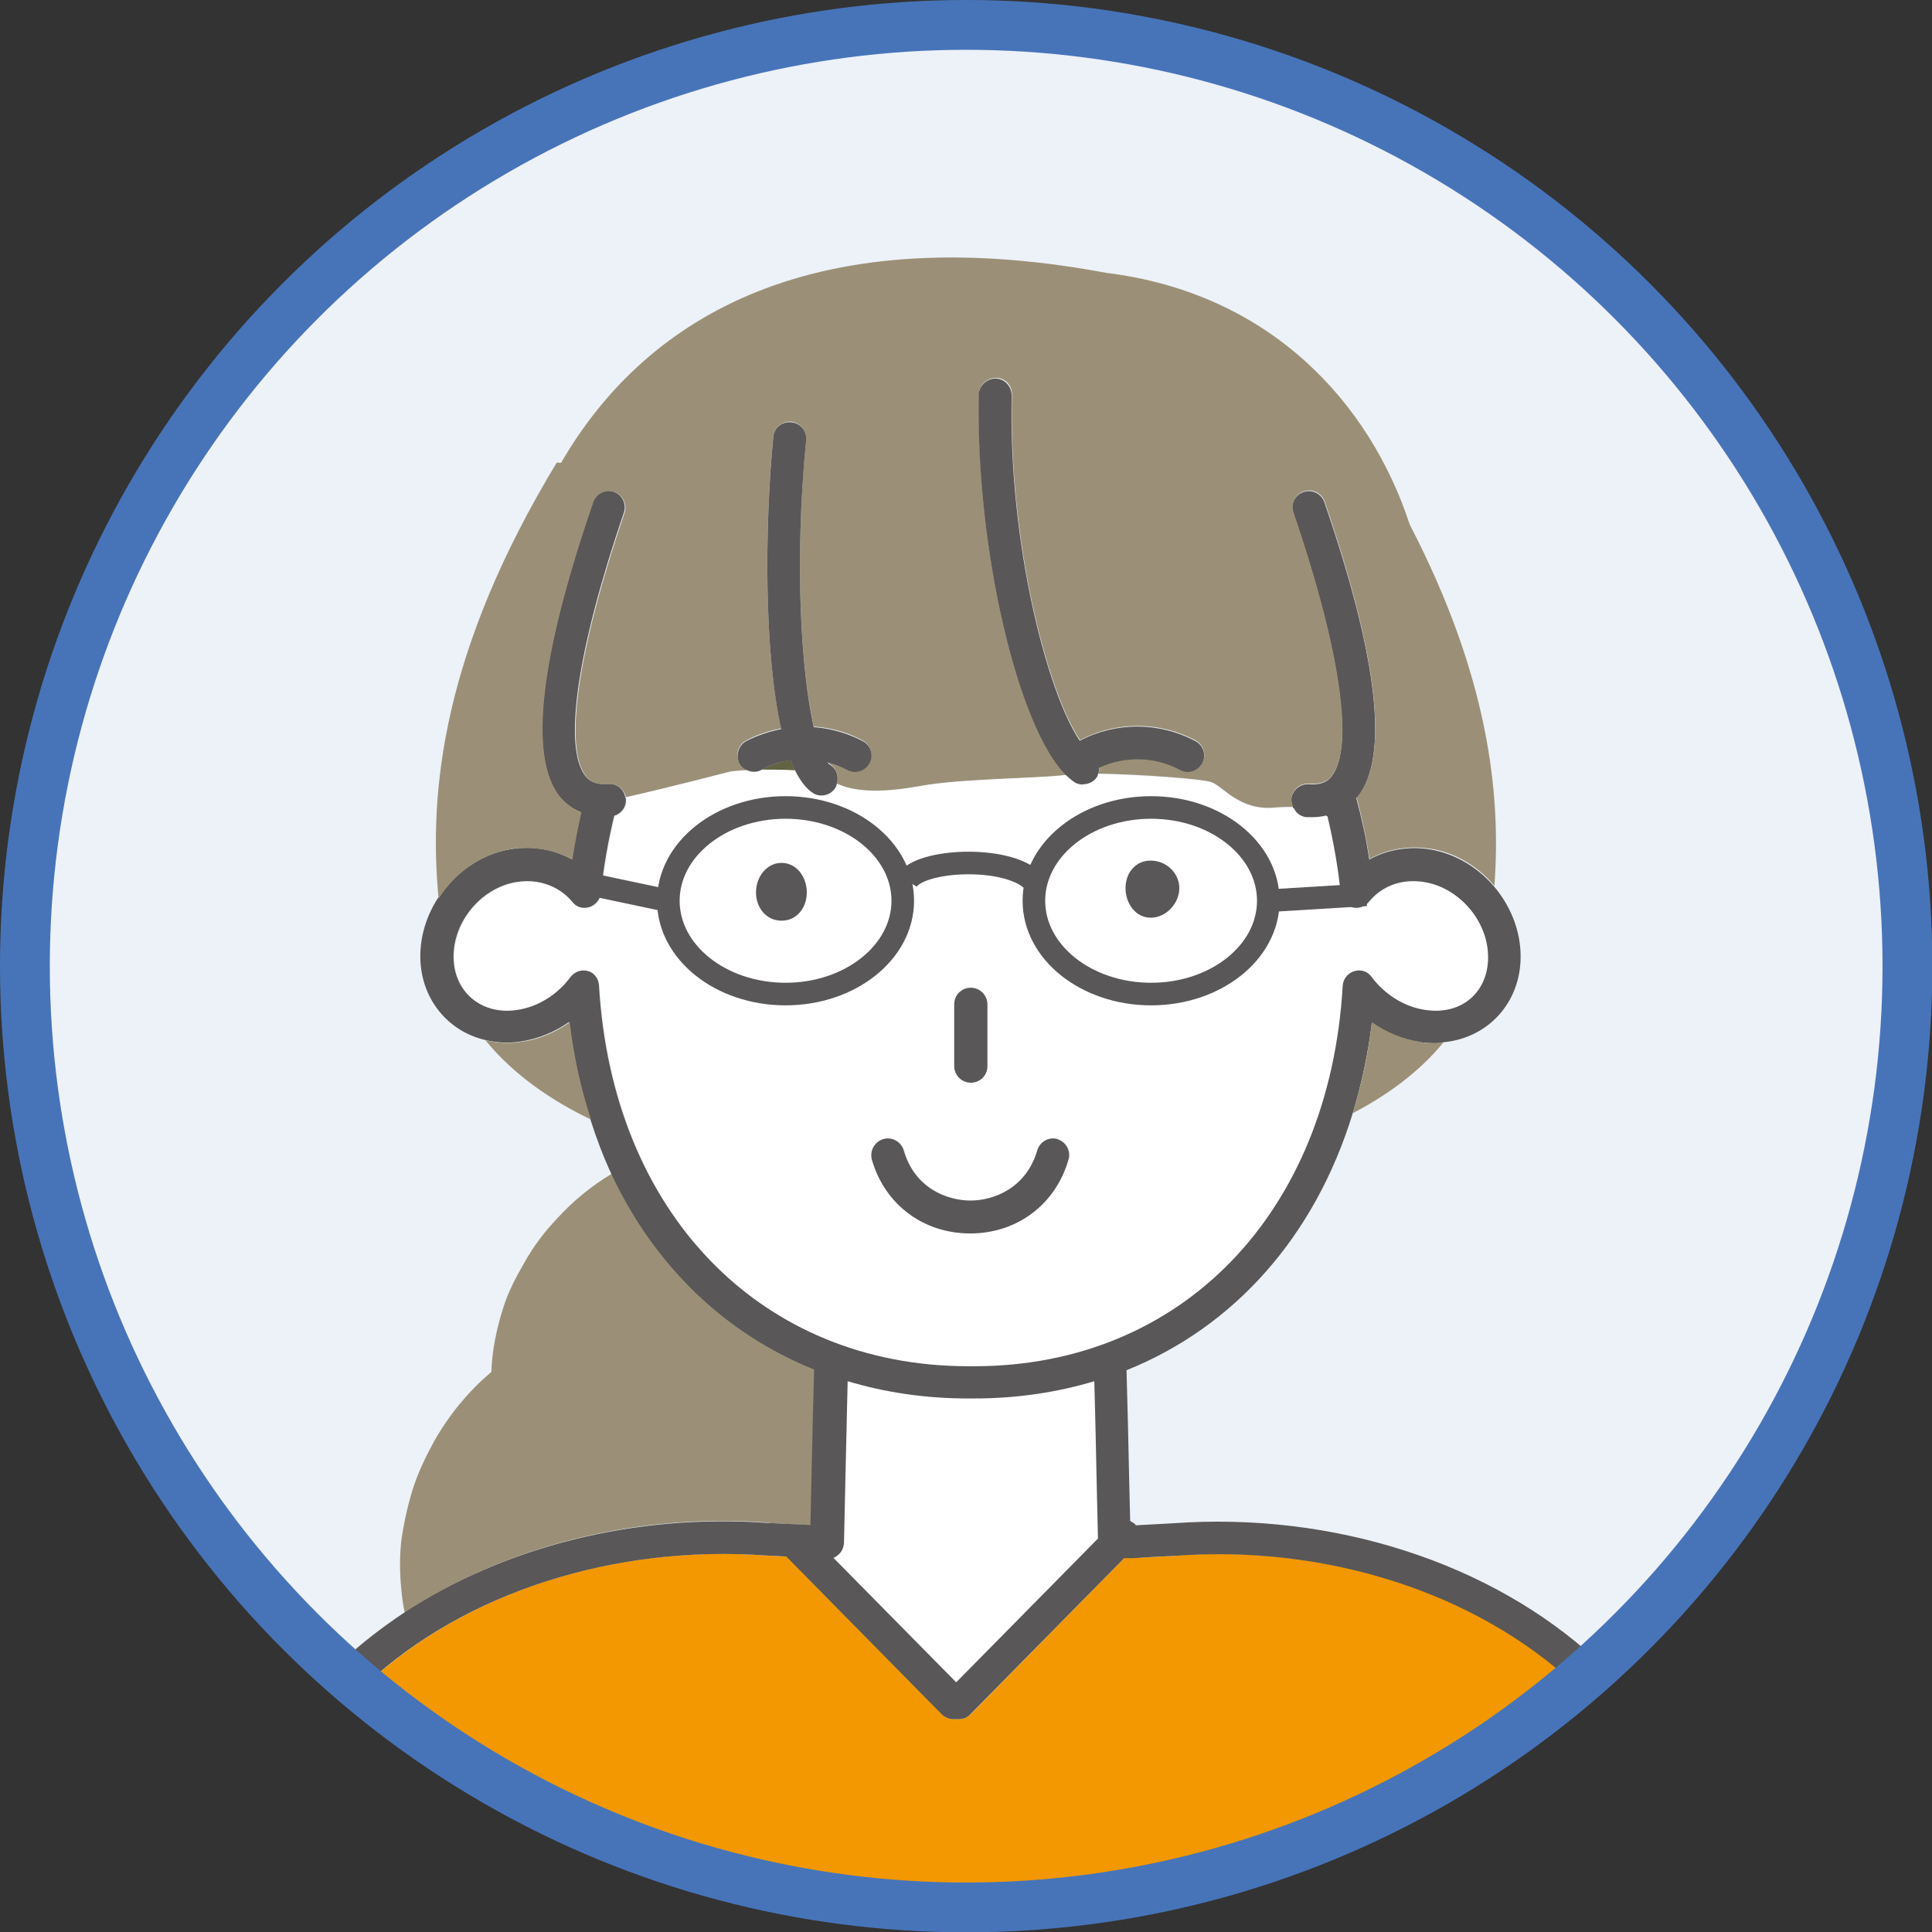
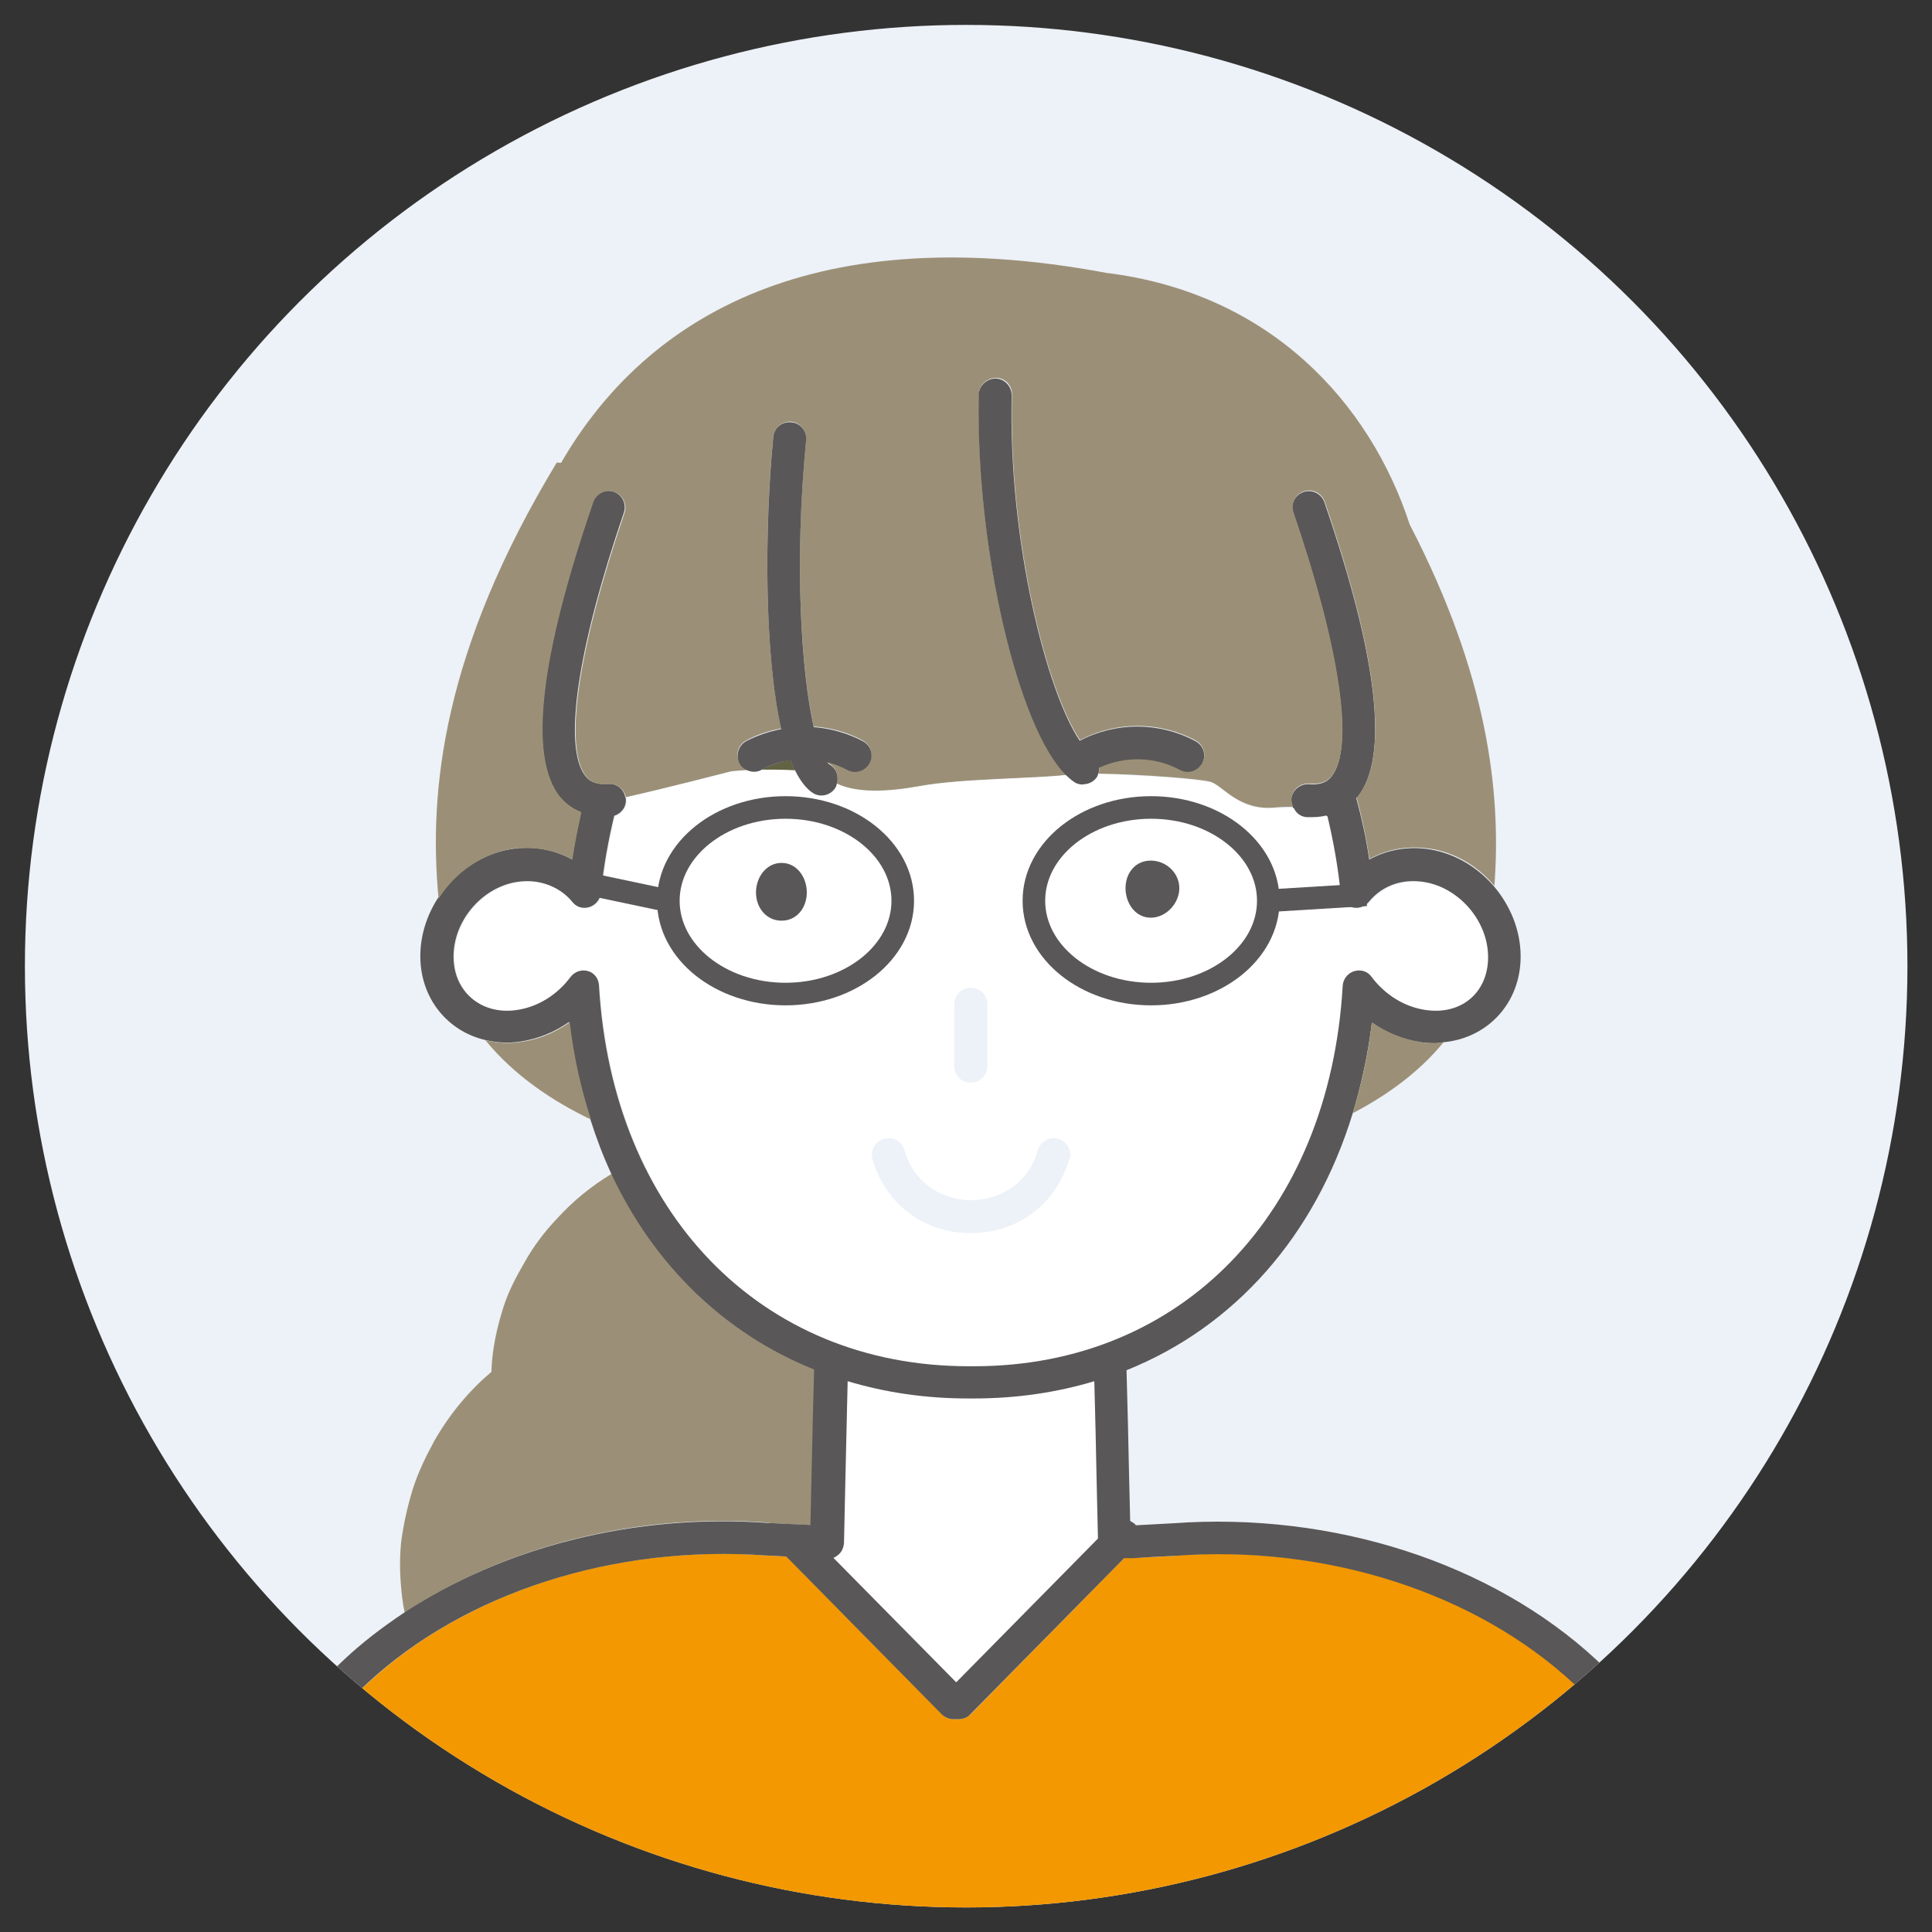
<svg xmlns="http://www.w3.org/2000/svg" id="_レイヤー_1" data-name="レイヤー 1" viewBox="0 0 58.19 58.19">
  <rect x="0" y="0" width="58.19" height="58.19" fill="#333333" stroke="none" />
  <defs>
    <style>
      .cls-1 {
        stroke: #595757;
        stroke-width: .68px;
      }

      .cls-1, .cls-2 {
        fill: none;
      }

      .cls-1, .cls-2, .cls-3 {
        stroke-miterlimit: 10;
      }

      .cls-4, .cls-3 {
        fill: #edf1f8;
      }

      .cls-5 {
        fill: #9b9077;
      }

      .cls-6 {
        fill: #fff;
      }

      .cls-2, .cls-3 {
        stroke: #4774b9;
        stroke-width: 1.5px;
      }

      .cls-7 {
        fill: #f39800;
      }

      .cls-8 {
        fill: #595757;
      }

      .cls-9 {
        fill: #626343;
      }

      .cls-10 {
        clip-path: url(#clippath);
      }
    </style>
    <clipPath id="clippath">
      <circle class="cls-3" cx="29.1" cy="29.1" r="28.35" />
    </clipPath>
  </defs>
  <circle class="cls-4" cx="29.1" cy="29.1" r="28.35" />
  <g class="cls-10">
    <g>
      <g>
        <path class="cls-5" d="M23.15,45.87c.42.02.85.05,1.28.06l.03-1.33c.02-1.06.05-2.25.08-3.35-2.7-1.08-4.82-3.14-6.11-5.9-.6.36-1.16.81-1.66,1.36-.38.4-.7.83-.96,1.29-.26.45-.5.9-.65,1.38-.21.66-.34,1.3-.36,1.94-.65.55-1.24,1.24-1.72,2.08-.26.48-.49.95-.65,1.46-.16.52-.27,1.03-.34,1.52-.06.51-.05,1.05,0,1.52.02.22.05.45.1.67,3.04-2.01,6.98-3.01,10.97-2.71Z" />
        <path class="cls-6" d="M25.46,44.63l-.04,1.84c0,.13-.06.26-.16.35-.05.04-.1.08-.16.1l3.7,3.75,4.27-4.33-.04-1.73c-.02-.95-.05-2.01-.07-3.01-1.13.34-2.34.52-3.63.52h-.17c-1.28,0-2.5-.18-3.63-.52-.03,1-.05,2.07-.07,3.03Z" />
        <path class="cls-7" d="M35.4,46.86c-.42.02-.83.05-1.25.06h-.28s-4.63,4.71-4.63,4.71c-.09.09-.22.15-.35.15h-.17c-.13,0-.26-.05-.35-.15l-4.68-4.75c-.2,0-.4-.02-.6-.03-4.58-.34-9.07,1.11-12.03,3.86-2.25,2.09-3.45,4.78-3.45,7.77h43.28c0-2.99-1.2-5.67-3.45-7.77-2.96-2.75-7.46-4.19-12.02-3.86Z" />
        <path class="cls-8" d="M7.1,58.98h0c.27,0,.5-.22.5-.5h0c0-2.99,1.2-5.68,3.45-7.77,2.96-2.75,7.46-4.19,12.03-3.86.2.01.4.02.6.03l4.68,4.75c.09.09.22.15.35.15h.17c.13,0,.26-.05.35-.15l4.63-4.7h.28c.41-.03.83-.05,1.25-.07,4.56-.34,9.06,1.11,12.02,3.86,2.25,2.09,3.45,4.78,3.45,7.77h0c0,.27.22.5.5.5h0c.27,0,.5-.22.5-.5,0-3.27-1.31-6.21-3.77-8.49-3.16-2.93-7.94-4.47-12.76-4.12-.38.02-.75.04-1.12.06,0,0-.01-.02-.02-.03-.04-.04-.1-.07-.15-.1l-.03-1.22c-.02-1.05-.05-2.24-.08-3.32,3.26-1.31,5.68-4.05,6.81-7.73.26-.86.46-1.77.58-2.74.44.31.94.52,1.46.59.15.02.3.03.45.03.09,0,.17-.02.26-.03,1.33-.13,2.31-1.19,2.31-2.58,0-.79-.31-1.53-.8-2.11-.53-.62-1.27-1.05-2.1-1.14-.6-.06-1.17.06-1.66.33-.09-.64-.23-1.25-.39-1.85.01-.02.03-.03.05-.05.94-1.2.6-4.18-1.01-8.86-.09-.26-.37-.4-.63-.31-.26.09-.4.37-.31.63,1.4,4.1,1.84,7.06,1.16,7.93-.1.13-.27.27-.68.24-.27-.02-.51.18-.54.45,0,.09.02.17.05.25.07.16.22.27.4.29.07,0,.13,0,.2,0,.15,0,.29-.02.41-.05.18.75.32,1.52.4,2.33.02.2.16.37.35.43.19.06.4,0,.53-.16.36-.44.91-.68,1.55-.61,1.09.11,2.01,1.14,2.01,2.26,0,1.05-.79,1.76-1.88,1.59-.62-.09-1.21-.45-1.61-.99-.12-.17-.34-.24-.54-.18-.2.06-.34.24-.35.45-.4,6.85-4.86,11.45-11.1,11.45h-.17c-6.24,0-10.7-4.6-11.1-11.45-.01-.21-.15-.39-.35-.45-.2-.06-.42.01-.54.18-.4.54-.98.9-1.61.99-1.07.16-1.88-.54-1.88-1.59,0-1.12.92-2.15,2.01-2.26.61-.07,1.19.17,1.55.61.13.16.33.22.53.16.19-.06.33-.23.35-.43.08-.8.22-1.57.4-2.32.22-.07.37-.27.35-.51,0-.02-.01-.04-.02-.06-.05-.24-.26-.41-.52-.39-.41.03-.58-.11-.68-.24-.68-.87-.24-3.83,1.16-7.93.09-.26-.05-.54-.31-.63-.26-.09-.54.05-.63.31-1.6,4.68-1.94,7.66-1.01,8.86.14.18.35.36.65.48-.11.46-.2.93-.27,1.42-.49-.27-1.06-.39-1.65-.33-.99.1-1.87.7-2.4,1.53-.32.51-.51,1.1-.51,1.72,0,1.26.81,2.25,1.94,2.52.34.08.7.11,1.08.05.52-.08,1.02-.28,1.46-.59.12,1.04.35,2.01.64,2.93.18.57.39,1.12.63,1.64,1.29,2.76,3.42,4.82,6.11,5.9-.03,1.09-.06,2.29-.08,3.35l-.03,1.33c-.43-.02-.86-.04-1.28-.06-3.99-.29-7.93.71-10.97,2.71-.64.43-1.25.89-1.8,1.41-2.46,2.28-3.77,5.22-3.77,8.49,0,.27.22.5.5.5ZM29.16,42.12h.17c1.29,0,2.5-.18,3.63-.52.03,1,.05,2.06.07,3.01l.04,1.73-4.27,4.33-3.7-3.75c.06-.02.11-.06.16-.1.1-.09.15-.22.16-.35l.04-1.84c.02-.95.05-2.03.07-3.03,1.13.34,2.34.52,3.63.52Z" />
-         <path class="cls-5" d="M15.59,25.56c.59-.06,1.17.06,1.65.33.07-.48.17-.95.27-1.42-.29-.12-.51-.31-.65-.48-.94-1.2-.6-4.18,1.01-8.86.09-.26.37-.4.63-.31.26.09.4.37.31.63-1.4,4.1-1.84,7.06-1.16,7.93.1.13.27.27.68.24.26-.02.47.15.52.39,1.22-.27,3.17-.78,3.17-.78,0,0,.21-.02.51-.04-.11-.04-.2-.12-.26-.22-.13-.24-.04-.54.21-.67.33-.18.69-.29,1.05-.36-.52-2.3-.5-6.09-.24-8.79.03-.27.27-.47.54-.45.27.03.47.27.45.54-.36,3.66-.15,6.96.23,8.64.51.04,1.01.17,1.47.42.24.13.33.43.21.67-.09.17-.26.26-.44.26-.08,0-.16-.02-.23-.06-.19-.1-.39-.18-.6-.23.02.02.05.05.07.07.2.12.28.37.21.59.61.28,1.48.26,2.53.07,1.21-.22,3.4-.22,4.37-.33,0,0,.02,0,.03,0-1.47-1.41-2.75-6.86-2.64-11.48,0-.27.25-.48.51-.48.27,0,.49.23.48.51-.1,4.43,1.06,8.94,2.05,10.4,1.09-.57,2.39-.57,3.48.01.24.13.33.43.21.67-.09.17-.26.26-.44.26-.08,0-.16-.02-.23-.06-.76-.4-1.65-.42-2.43-.07,0,.07-.01.14-.04.2,1.29.02,3.12.16,3.39.25.36.11.85.88,1.94.77.19-.02.37-.02.54-.02-.03-.08-.06-.16-.05-.25.02-.27.26-.47.54-.45.41.03.58-.11.68-.24.68-.87.24-3.83-1.16-7.93-.09-.26.05-.54.31-.63.26-.09.54.05.63.31,1.6,4.68,1.94,7.66,1.01,8.86-.01.02-.03.03-.05.05.16.6.29,1.21.39,1.85.49-.27,1.05-.39,1.66-.33.83.08,1.57.51,2.1,1.14.21-2.82-.2-6.35-2.55-10.88-1.2-3.67-4.2-6.97-9.13-7.58-9.2-1.72-14.04,1.59-16.43,5.72-.04,0-.09,0-.13-.01-3.43,5.67-3.87,9.89-3.56,13.14.52-.83,1.4-1.43,2.4-1.53Z" />
+         <path class="cls-5" d="M15.59,25.56c.59-.06,1.17.06,1.65.33.07-.48.17-.95.27-1.42-.29-.12-.51-.31-.65-.48-.94-1.2-.6-4.18,1.01-8.86.09-.26.37-.4.63-.31.26.09.4.37.31.63-1.4,4.1-1.84,7.06-1.16,7.93.1.13.27.27.68.24.26-.02.47.15.52.39,1.22-.27,3.17-.78,3.17-.78,0,0,.21-.02.51-.04-.11-.04-.2-.12-.26-.22-.13-.24-.04-.54.21-.67.33-.18.69-.29,1.05-.36-.52-2.3-.5-6.09-.24-8.79.03-.27.27-.47.54-.45.27.03.47.27.45.54-.36,3.66-.15,6.96.23,8.64.51.04,1.01.17,1.47.42.24.13.33.43.21.67-.09.17-.26.26-.44.26-.08,0-.16-.02-.23-.06-.19-.1-.39-.18-.6-.23.02.02.05.05.07.07.2.12.28.37.21.59.61.28,1.48.26,2.53.07,1.21-.22,3.4-.22,4.37-.33,0,0,.02,0,.03,0-1.47-1.41-2.75-6.86-2.64-11.48,0-.27.25-.48.51-.48.27,0,.49.23.48.51-.1,4.43,1.06,8.94,2.05,10.4,1.09-.57,2.39-.57,3.48.01.24.13.33.43.21.67-.09.17-.26.26-.44.26-.08,0-.16-.02-.23-.06-.76-.4-1.65-.42-2.43-.07,0,.07-.01.14-.04.2,1.29.02,3.12.16,3.39.25.36.11.85.88,1.94.77.19-.02.37-.02.54-.02-.03-.08-.06-.16-.05-.25.02-.27.26-.47.54-.45.41.03.58-.11.68-.24.68-.87.24-3.83-1.16-7.93-.09-.26.05-.54.31-.63.26-.09.54.05.63.31,1.6,4.68,1.94,7.66,1.01,8.86-.01.02-.03.03-.05.05.16.6.29,1.21.39,1.85.49-.27,1.05-.39,1.66-.33.83.08,1.57.51,2.1,1.14.21-2.82-.2-6.35-2.55-10.88-1.2-3.67-4.2-6.97-9.13-7.58-9.2-1.72-14.04,1.59-16.43,5.72-.04,0-.09,0-.13-.01-3.43,5.67-3.87,9.89-3.56,13.14.52-.83,1.4-1.43,2.4-1.53" />
        <path class="cls-5" d="M15.7,31.38c-.38.06-.74.03-1.08-.05.86,1.06,2.03,1.84,3.18,2.39-.3-.92-.52-1.9-.64-2.93-.44.31-.94.52-1.46.59Z" />
        <path class="cls-5" d="M42.78,31.38c-.52-.08-1.02-.28-1.46-.59-.11.96-.31,1.87-.58,2.74,1-.52,1.99-1.22,2.74-2.14-.09,0-.17.03-.26.03-.15,0-.3-.01-.45-.03Z" />
        <path class="cls-6" d="M38.41,24.34c-1.09.11-1.58-.66-1.94-.77-.28-.08-2.11-.23-3.39-.25-.01.03-.02.06-.03.08-.1.14-.25.22-.41.22-.09,0-.19-.03-.27-.08-.08-.05-.15-.12-.23-.19,0,0-.02,0-.03,0-.97.11-3.16.11-4.37.33-1.05.19-1.92.22-2.53-.07,0,.03-.01.06-.03.09-.09.16-.26.25-.43.25-.08,0-.15-.02-.23-.06-.22-.12-.4-.36-.56-.69-.34-.03-.7-.03-1.02-.02-.13.07-.27.06-.4.02-.3.02-.51.04-.51.04,0,0-1.95.5-3.17.78,0,.02.02.04.02.06.02.24-.13.44-.35.51-.18.74-.32,1.52-.4,2.32-.02.2-.16.37-.35.43-.19.06-.4,0-.53-.16-.36-.45-.94-.68-1.55-.61-1.09.11-2.01,1.14-2.01,2.26,0,1.05.81,1.75,1.88,1.59.62-.09,1.21-.45,1.61-.99.13-.17.34-.24.54-.18.2.06.34.24.35.45.4,6.85,4.86,11.45,11.1,11.45h.17c6.24,0,10.7-4.6,11.1-11.45.01-.21.15-.39.35-.45.2-.06.42.01.54.18.4.54.98.9,1.61.99,1.09.16,1.88-.54,1.88-1.59,0-1.12-.92-2.15-2.01-2.26-.64-.06-1.19.17-1.55.61-.13.16-.34.22-.53.16-.19-.06-.33-.23-.35-.43-.08-.8-.22-1.58-.4-2.33-.13.03-.26.05-.41.05-.06,0-.13,0-.2,0-.18-.02-.33-.13-.4-.29-.17,0-.35,0-.54.02ZM32.2,34.92c-.39,1.35-1.55,2.22-2.96,2.22s-2.57-.87-2.96-2.22c-.08-.26.07-.54.34-.62.26-.08.54.07.62.34.32,1.11,1.28,1.51,2.01,1.51s1.69-.39,2.01-1.51c.08-.26.35-.42.62-.34.26.08.41.35.34.62ZM29.24,29.75c.27,0,.5.22.5.5v1.86c0,.27-.22.5-.5.5s-.5-.22-.5-.5v-1.86c0-.27.22-.5.5-.5Z" />
-         <path class="cls-8" d="M28.74,32.11c0,.27.22.5.5.5s.5-.22.5-.5v-1.86c0-.27-.22-.5-.5-.5s-.5.22-.5.5v1.86Z" />
-         <path class="cls-8" d="M31.86,34.31c-.26-.08-.54.07-.62.34-.32,1.11-1.28,1.51-2.01,1.51s-1.69-.39-2.01-1.51c-.08-.26-.35-.42-.62-.34-.26.08-.41.35-.34.62.39,1.35,1.55,2.22,2.96,2.22s2.57-.87,2.96-2.22c.08-.26-.07-.54-.34-.62Z" />
        <path class="cls-9" d="M22.94,23.18s0,0-.01,0c.32,0,.68,0,1.02.02-.05-.1-.1-.2-.14-.31-.3.05-.59.14-.87.28Z" />
        <path class="cls-8" d="M32.63,23.62c.16,0,.32-.08.41-.22.02-.03.02-.05.03-.08.03-.07.04-.13.04-.2.77-.35,1.67-.34,2.43.07.07.04.15.06.23.06.18,0,.35-.1.44-.26.13-.24.04-.54-.21-.67-1.09-.58-2.39-.58-3.48-.01-.99-1.47-2.15-5.98-2.05-10.4,0-.27-.21-.5-.48-.51-.26,0-.5.21-.51.48-.1,4.62,1.18,10.06,2.64,11.48.08.07.15.14.23.19.08.06.18.08.27.08Z" />
        <path class="cls-8" d="M22.93,23.18s0,0,.01,0c.27-.15.57-.24.87-.28.04.11.09.21.14.31.16.32.35.57.56.69.07.04.15.06.23.06.17,0,.34-.09.43-.25.02-.03.02-.06.03-.09.07-.22,0-.47-.21-.59-.02-.01-.05-.04-.07-.07.21.05.41.13.6.23.07.04.15.06.23.06.18,0,.35-.1.44-.26.13-.24.04-.54-.21-.67-.46-.24-.96-.38-1.47-.42-.38-1.67-.59-4.97-.23-8.64.03-.27-.17-.52-.45-.54-.28-.03-.52.17-.54.45-.26,2.7-.28,6.48.24,8.79-.36.07-.72.19-1.05.36-.24.13-.33.43-.21.67.06.11.15.18.26.22.13.05.27.05.4-.02Z" />
      </g>
      <path class="cls-8" d="M35.52,26.75c0-.46-.4-.83-.86-.83s-.76.37-.76.83.3.89.76.89.86-.43.86-.89Z" />
      <path class="cls-8" d="M24.3,26.88c0-.46-.3-.89-.76-.89s-.77.43-.77.89.31.85.77.85.76-.39.76-.85Z" />
      <ellipse class="cls-1" cx="23.66" cy="27.13" rx="3.53" ry="2.81" />
      <ellipse class="cls-1" cx="34.67" cy="27.13" rx="3.53" ry="2.81" />
-       <path class="cls-1" d="M27.32,26.53c.39-.65,3-.78,3.79,0" />
      <line class="cls-1" x1="38.2" y1="27.13" x2="41.15" y2="26.95" />
      <line class="cls-1" x1="20.12" y1="27.13" x2="17.09" y2="26.49" />
    </g>
  </g>
-   <circle class="cls-2" cx="29.1" cy="29.1" r="28.35" />
</svg>